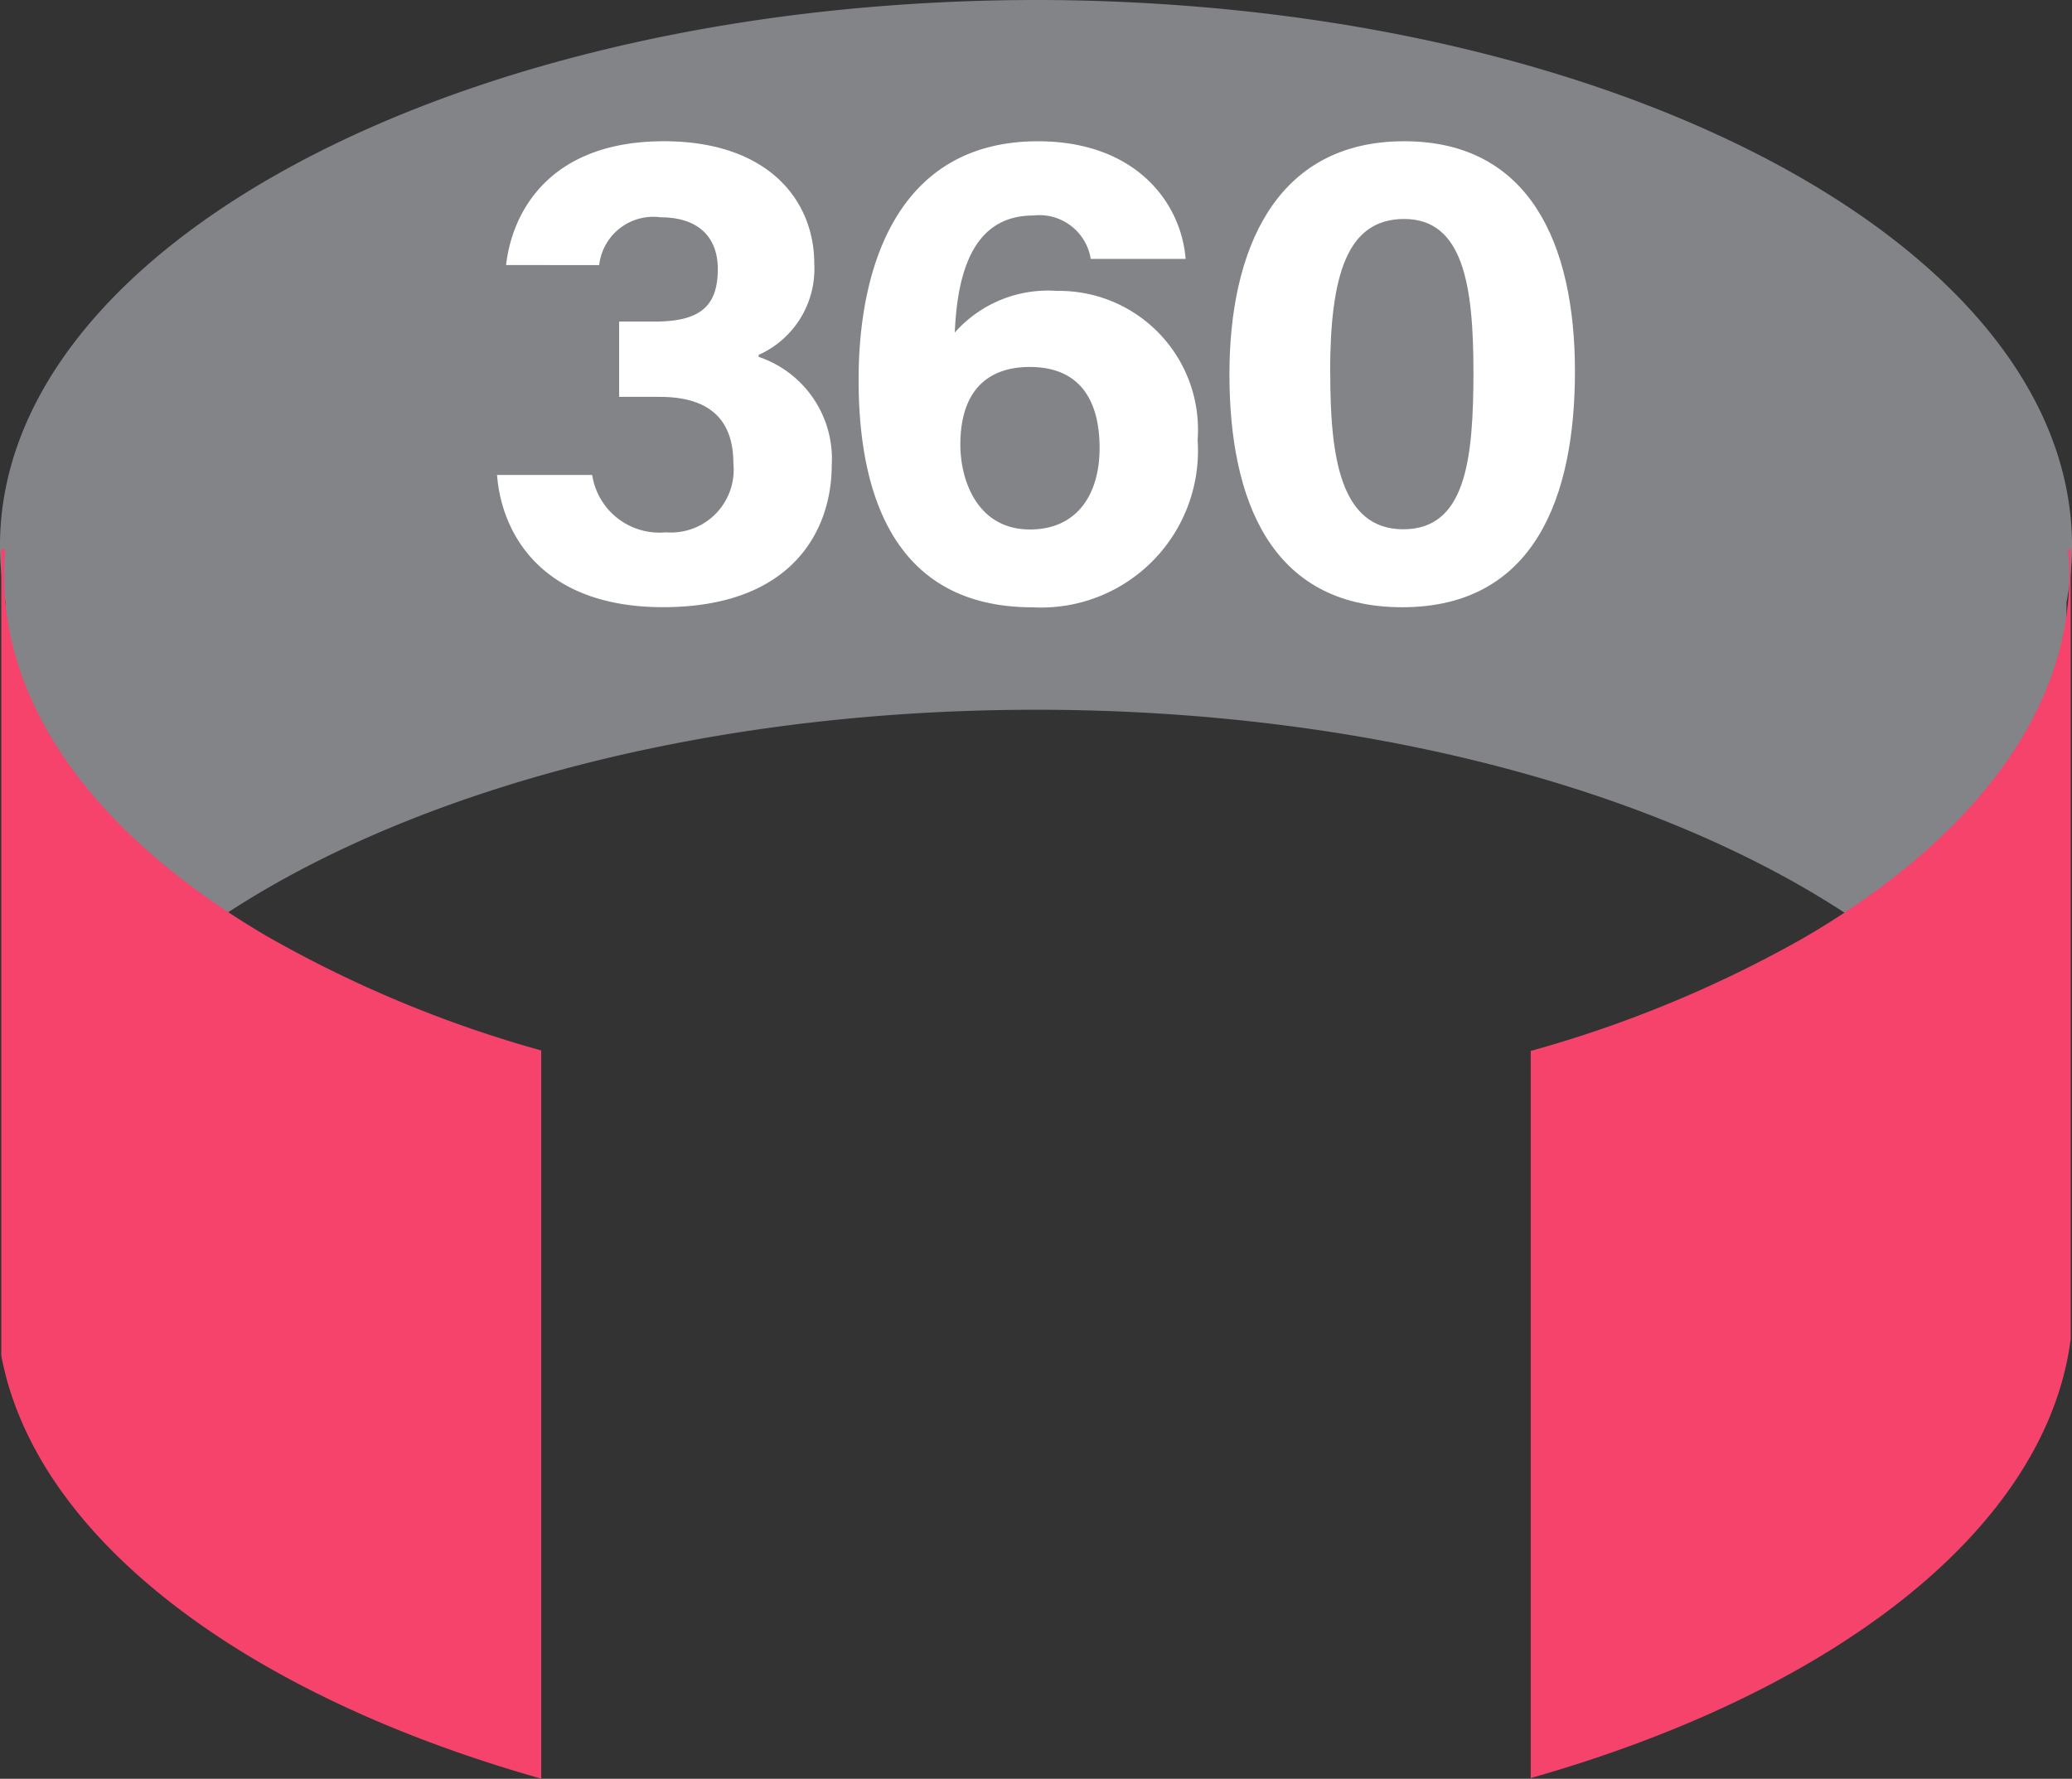
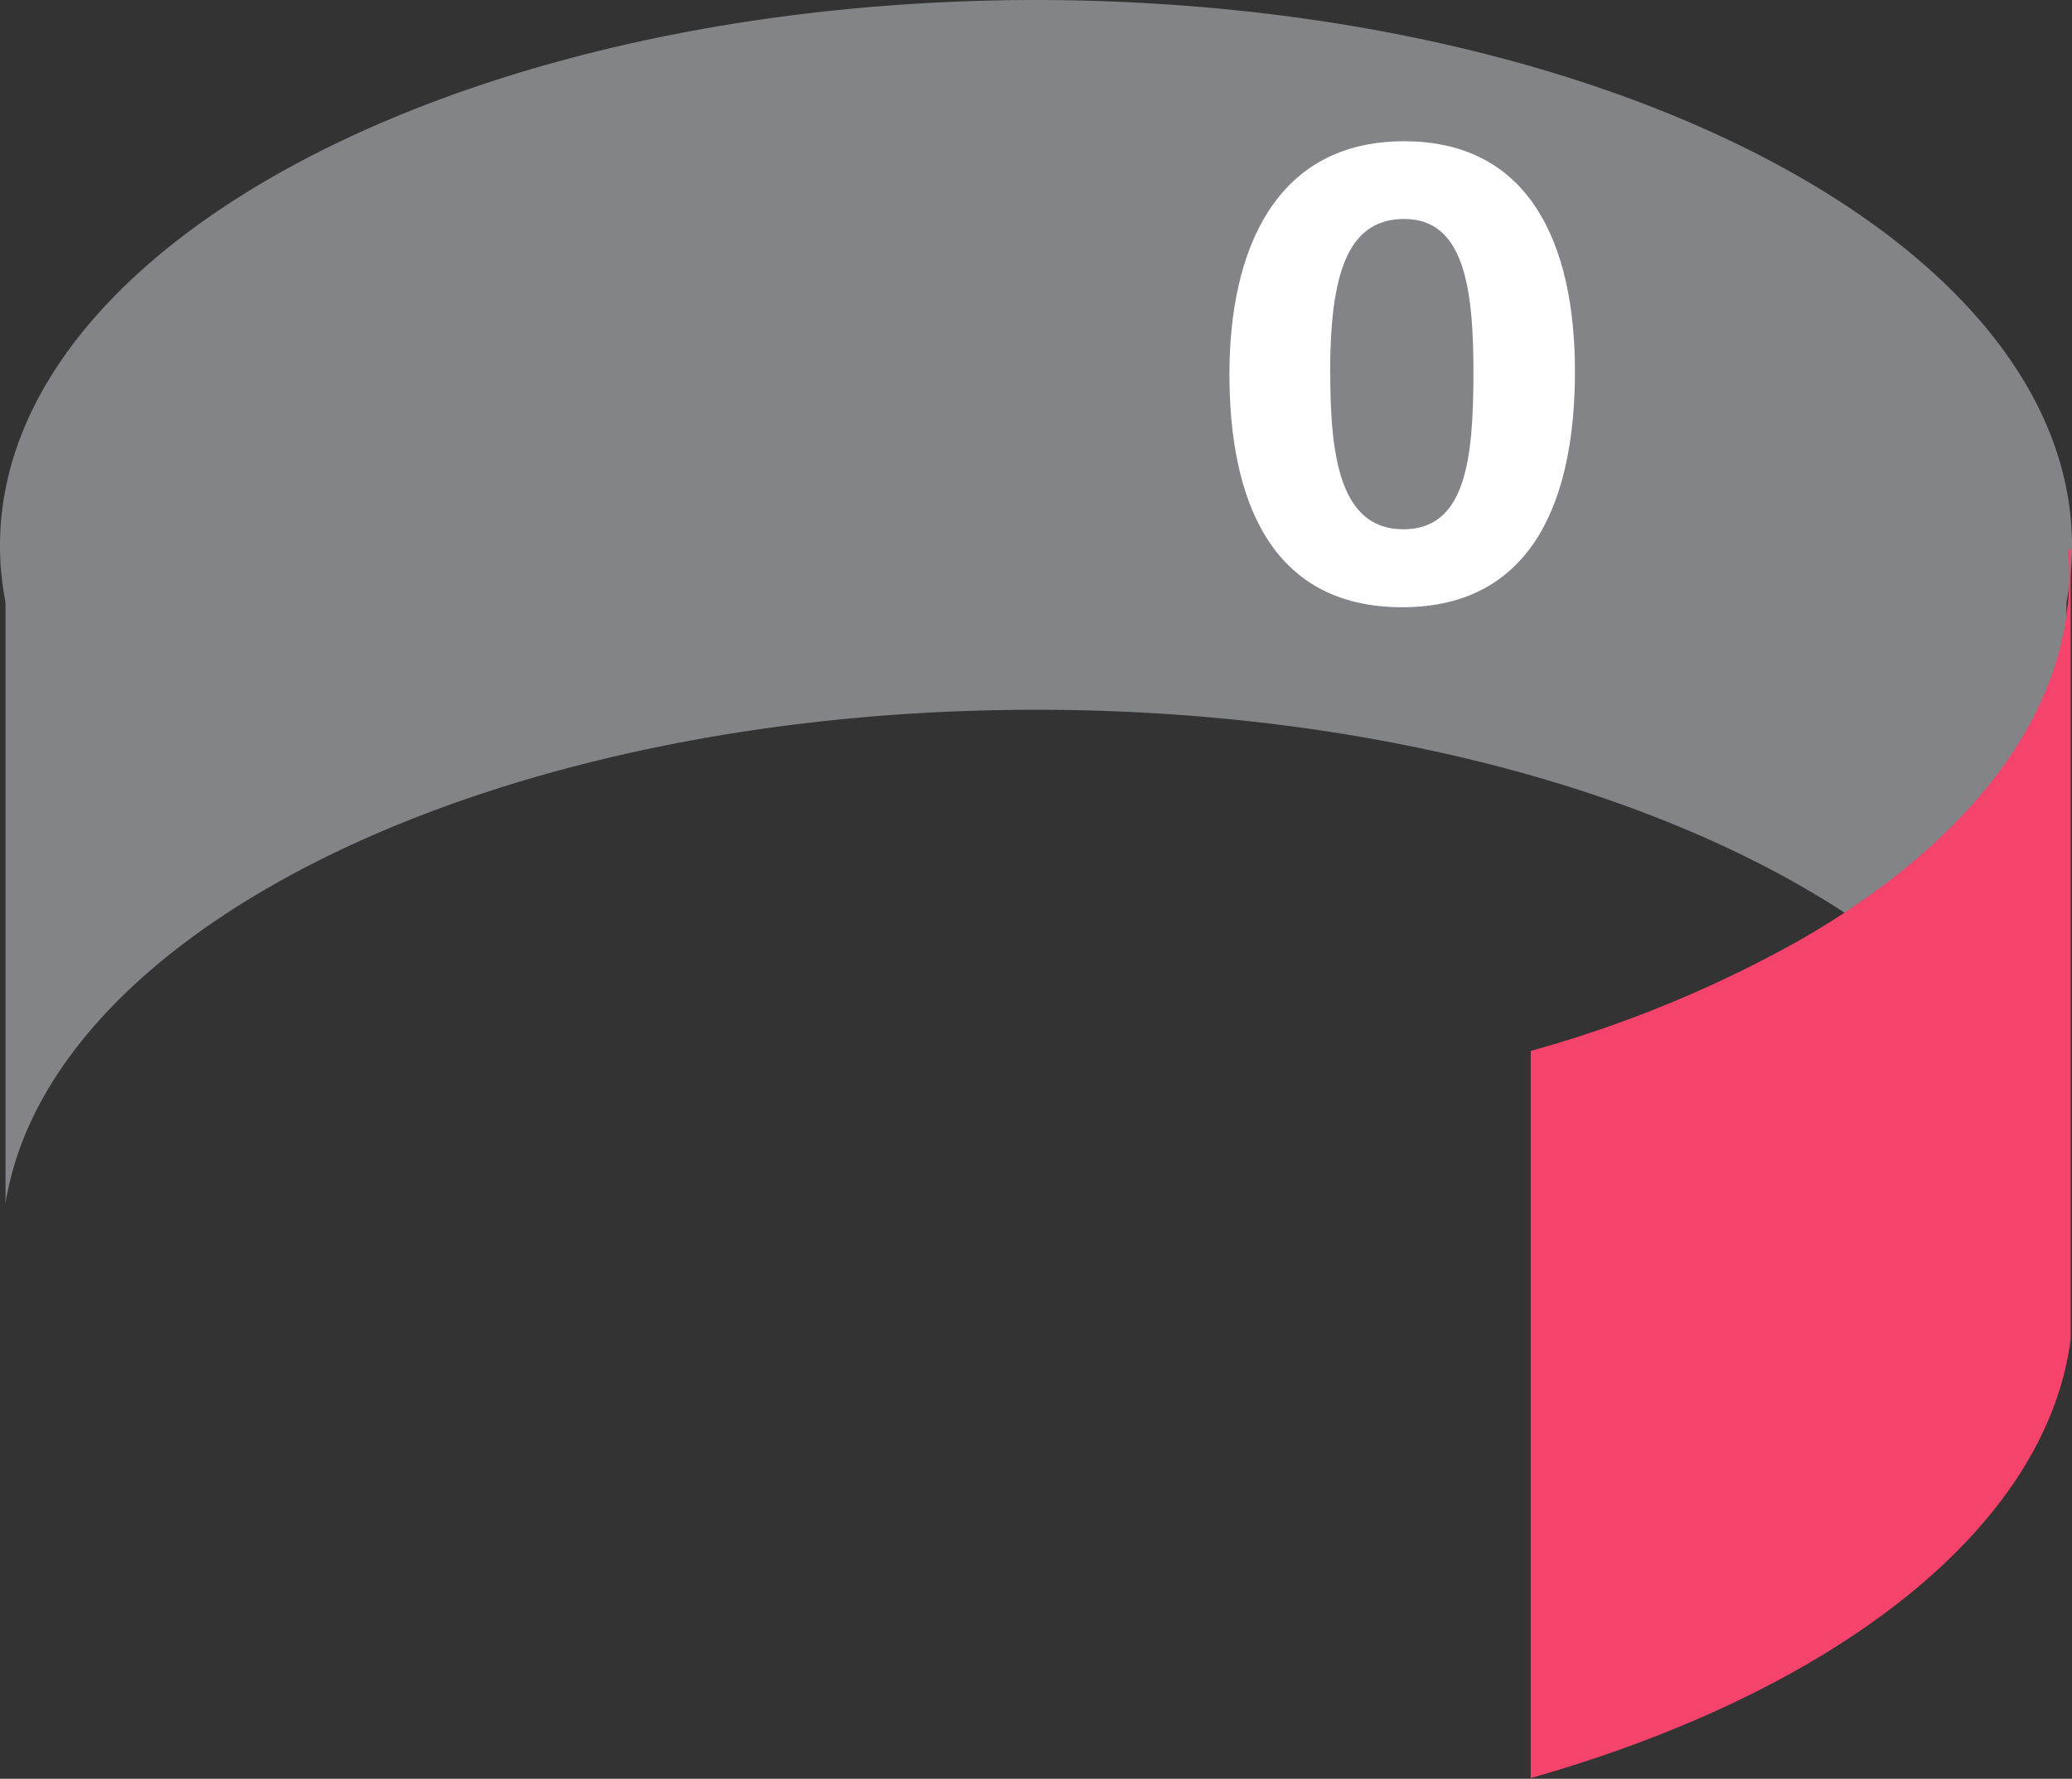
<svg xmlns="http://www.w3.org/2000/svg" width="65" height="55.815" viewBox="0 0 65 55.815">
  <rect x="0" y="0" width="65" height="55.815" fill="#333333" stroke="none" />
  <defs>
    <clipPath id="a">
      <rect width="65" height="55.815" fill="none" />
    </clipPath>
  </defs>
  <g clip-path="url(#a)">
    <path d="M32.5,22.271c17,0,30.93,6.812,32.327,15.486V18.9a9.184,9.184,0,0,0,0-3.551C63.321,7.647,52.129,1.464,37.781.228,36.061.081,34.3,0,32.5,0s-3.562.081-5.282.228C12.87,1.464,1.679,7.647.173,15.346a9.184,9.184,0,0,0,0,3.551v18.86C1.57,29.084,15.506,22.271,32.5,22.271" transform="translate(0 0)" fill="#828488" />
-     <path d="M8.39,25.984C3.25,22.975.122,19,.122,14.639c0-.272.015-.542.039-.81H.032v25.3c1.083,5.749,7.654,10.652,16.939,13.275V29.555A37.77,37.77,0,0,1,8.39,25.984" transform="translate(0.008 3.407)" fill="#f5436c" />
    <path d="M55.385,13.829c.024.268.039.538.039.81,0,4.377-3.152,8.367-8.326,11.38a37.827,37.827,0,0,1-8.569,3.55V52.386c9.521-2.707,16.167-7.817,16.939-13.773V13.829Z" transform="translate(9.491 3.407)" fill="#f5436c" />
-     <path d="M12.794,7.44c.2-1.736,1.423-3.884,4.949-3.884,3.268,0,4.719,1.85,4.719,3.84a2.957,2.957,0,0,1-1.745,2.864v.062a3.375,3.375,0,0,1,2.293,3.4c0,2.04-1.235,4.454-5.291,4.454-3.78,0-5.065-2.281-5.208-4.149h2.984a2.132,2.132,0,0,0,2.309,1.8,1.969,1.969,0,0,0,2.121-2.156c0-1.307-.668-2.094-2.313-2.094H16.341V9.214h1.118c1.408,0,1.977-.467,1.977-1.648,0-.971-.577-1.623-1.792-1.623a1.707,1.707,0,0,0-1.929,1.5Z" transform="translate(3.082 0.876)" fill="#fff" />
-     <path d="M28.895,7.248a1.631,1.631,0,0,0-1.8-1.362c-1.888,0-2.383,1.776-2.465,3.673a3.9,3.9,0,0,1,3.2-1.307,4.356,4.356,0,0,1,4.418,4.68,4.921,4.921,0,0,1-5.18,5.248c-4.092,0-5.455-3.152-5.455-7.138,0-3.672,1.3-7.485,5.625-7.485,3.066,0,4.494,1.921,4.634,3.692Zm.278,5.936c0-1.341-.5-2.545-2.191-2.545-1.372,0-2.177.8-2.177,2.437,0,1.142.547,2.662,2.182,2.662,1.5,0,2.186-1.127,2.186-2.554" transform="translate(5.322 0.876)" fill="#fff" />
    <path d="M41.784,10.778c0,3.88-1.233,7.4-5.42,7.4-4.139,0-5.419-3.4-5.419-7.311,0-3.867,1.42-7.311,5.481-7.311,3.933,0,5.358,3.217,5.358,7.222m-7.676.054c0,2.594.3,4.9,2.292,4.9,1.948,0,2.2-2.159,2.2-4.937,0-2.739-.33-4.8-2.174-4.8-1.8,0-2.322,1.777-2.322,4.832" transform="translate(7.623 0.876)" fill="#fff" />
  </g>
</svg>